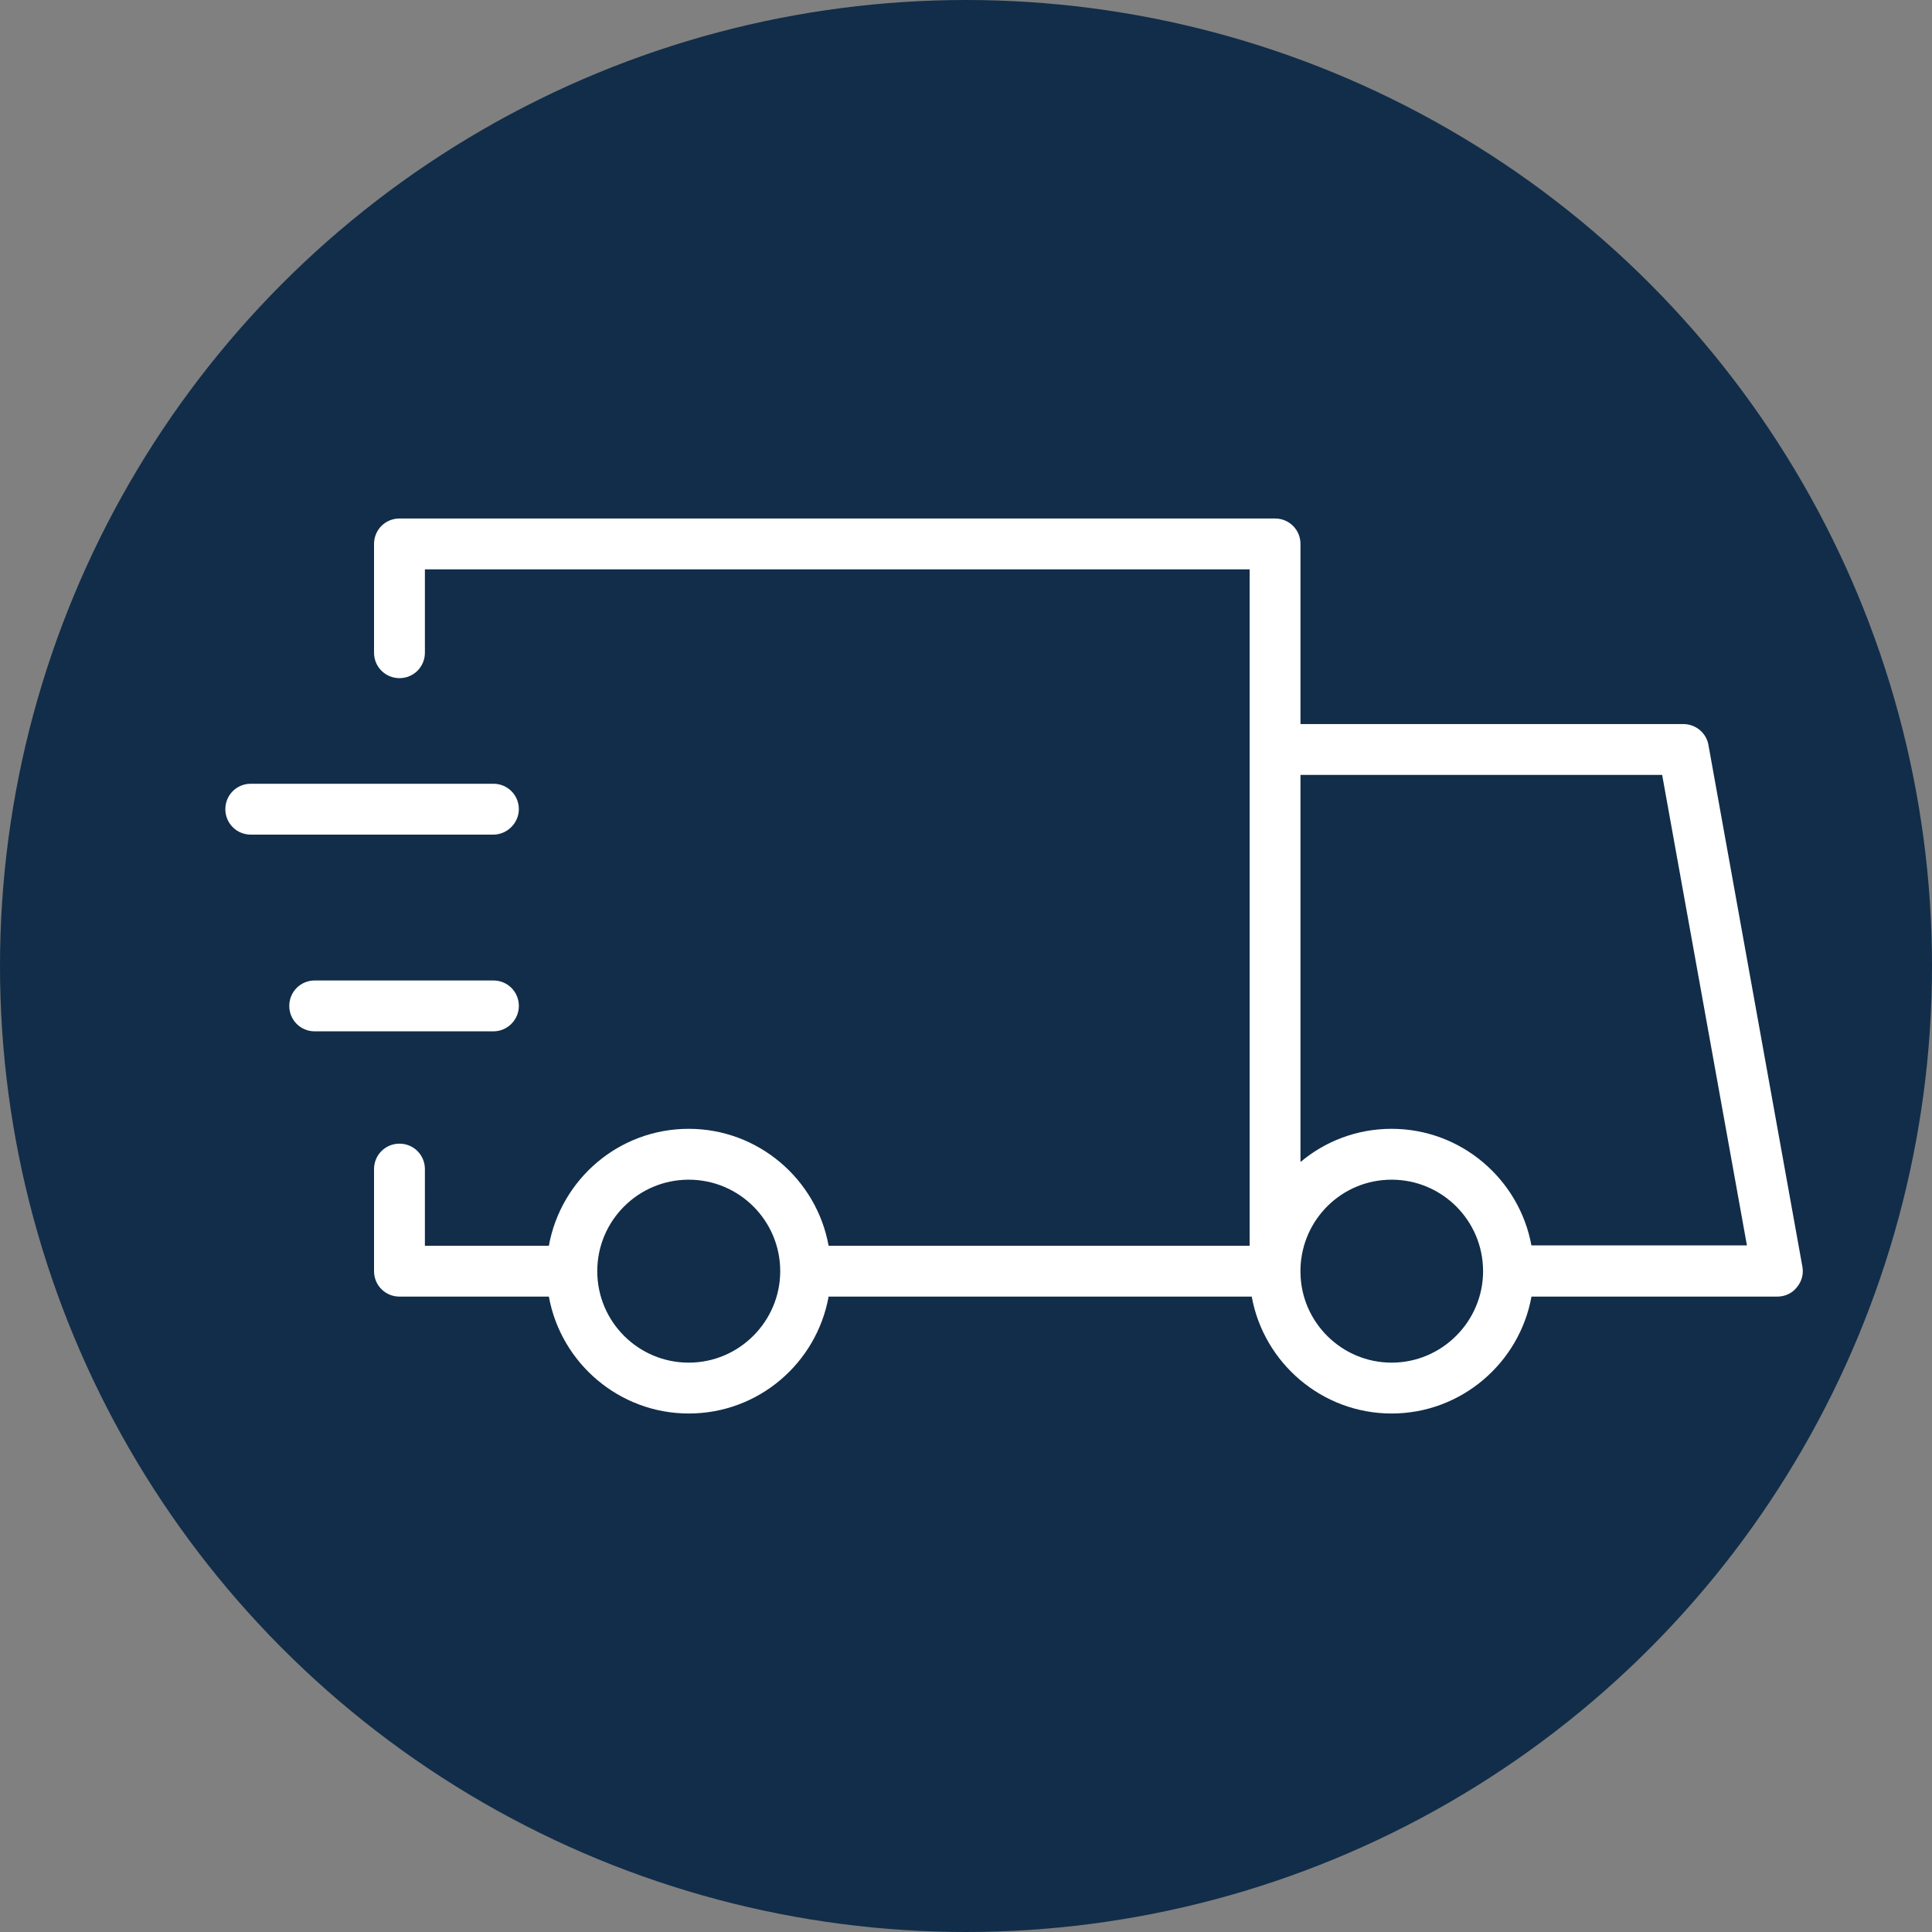
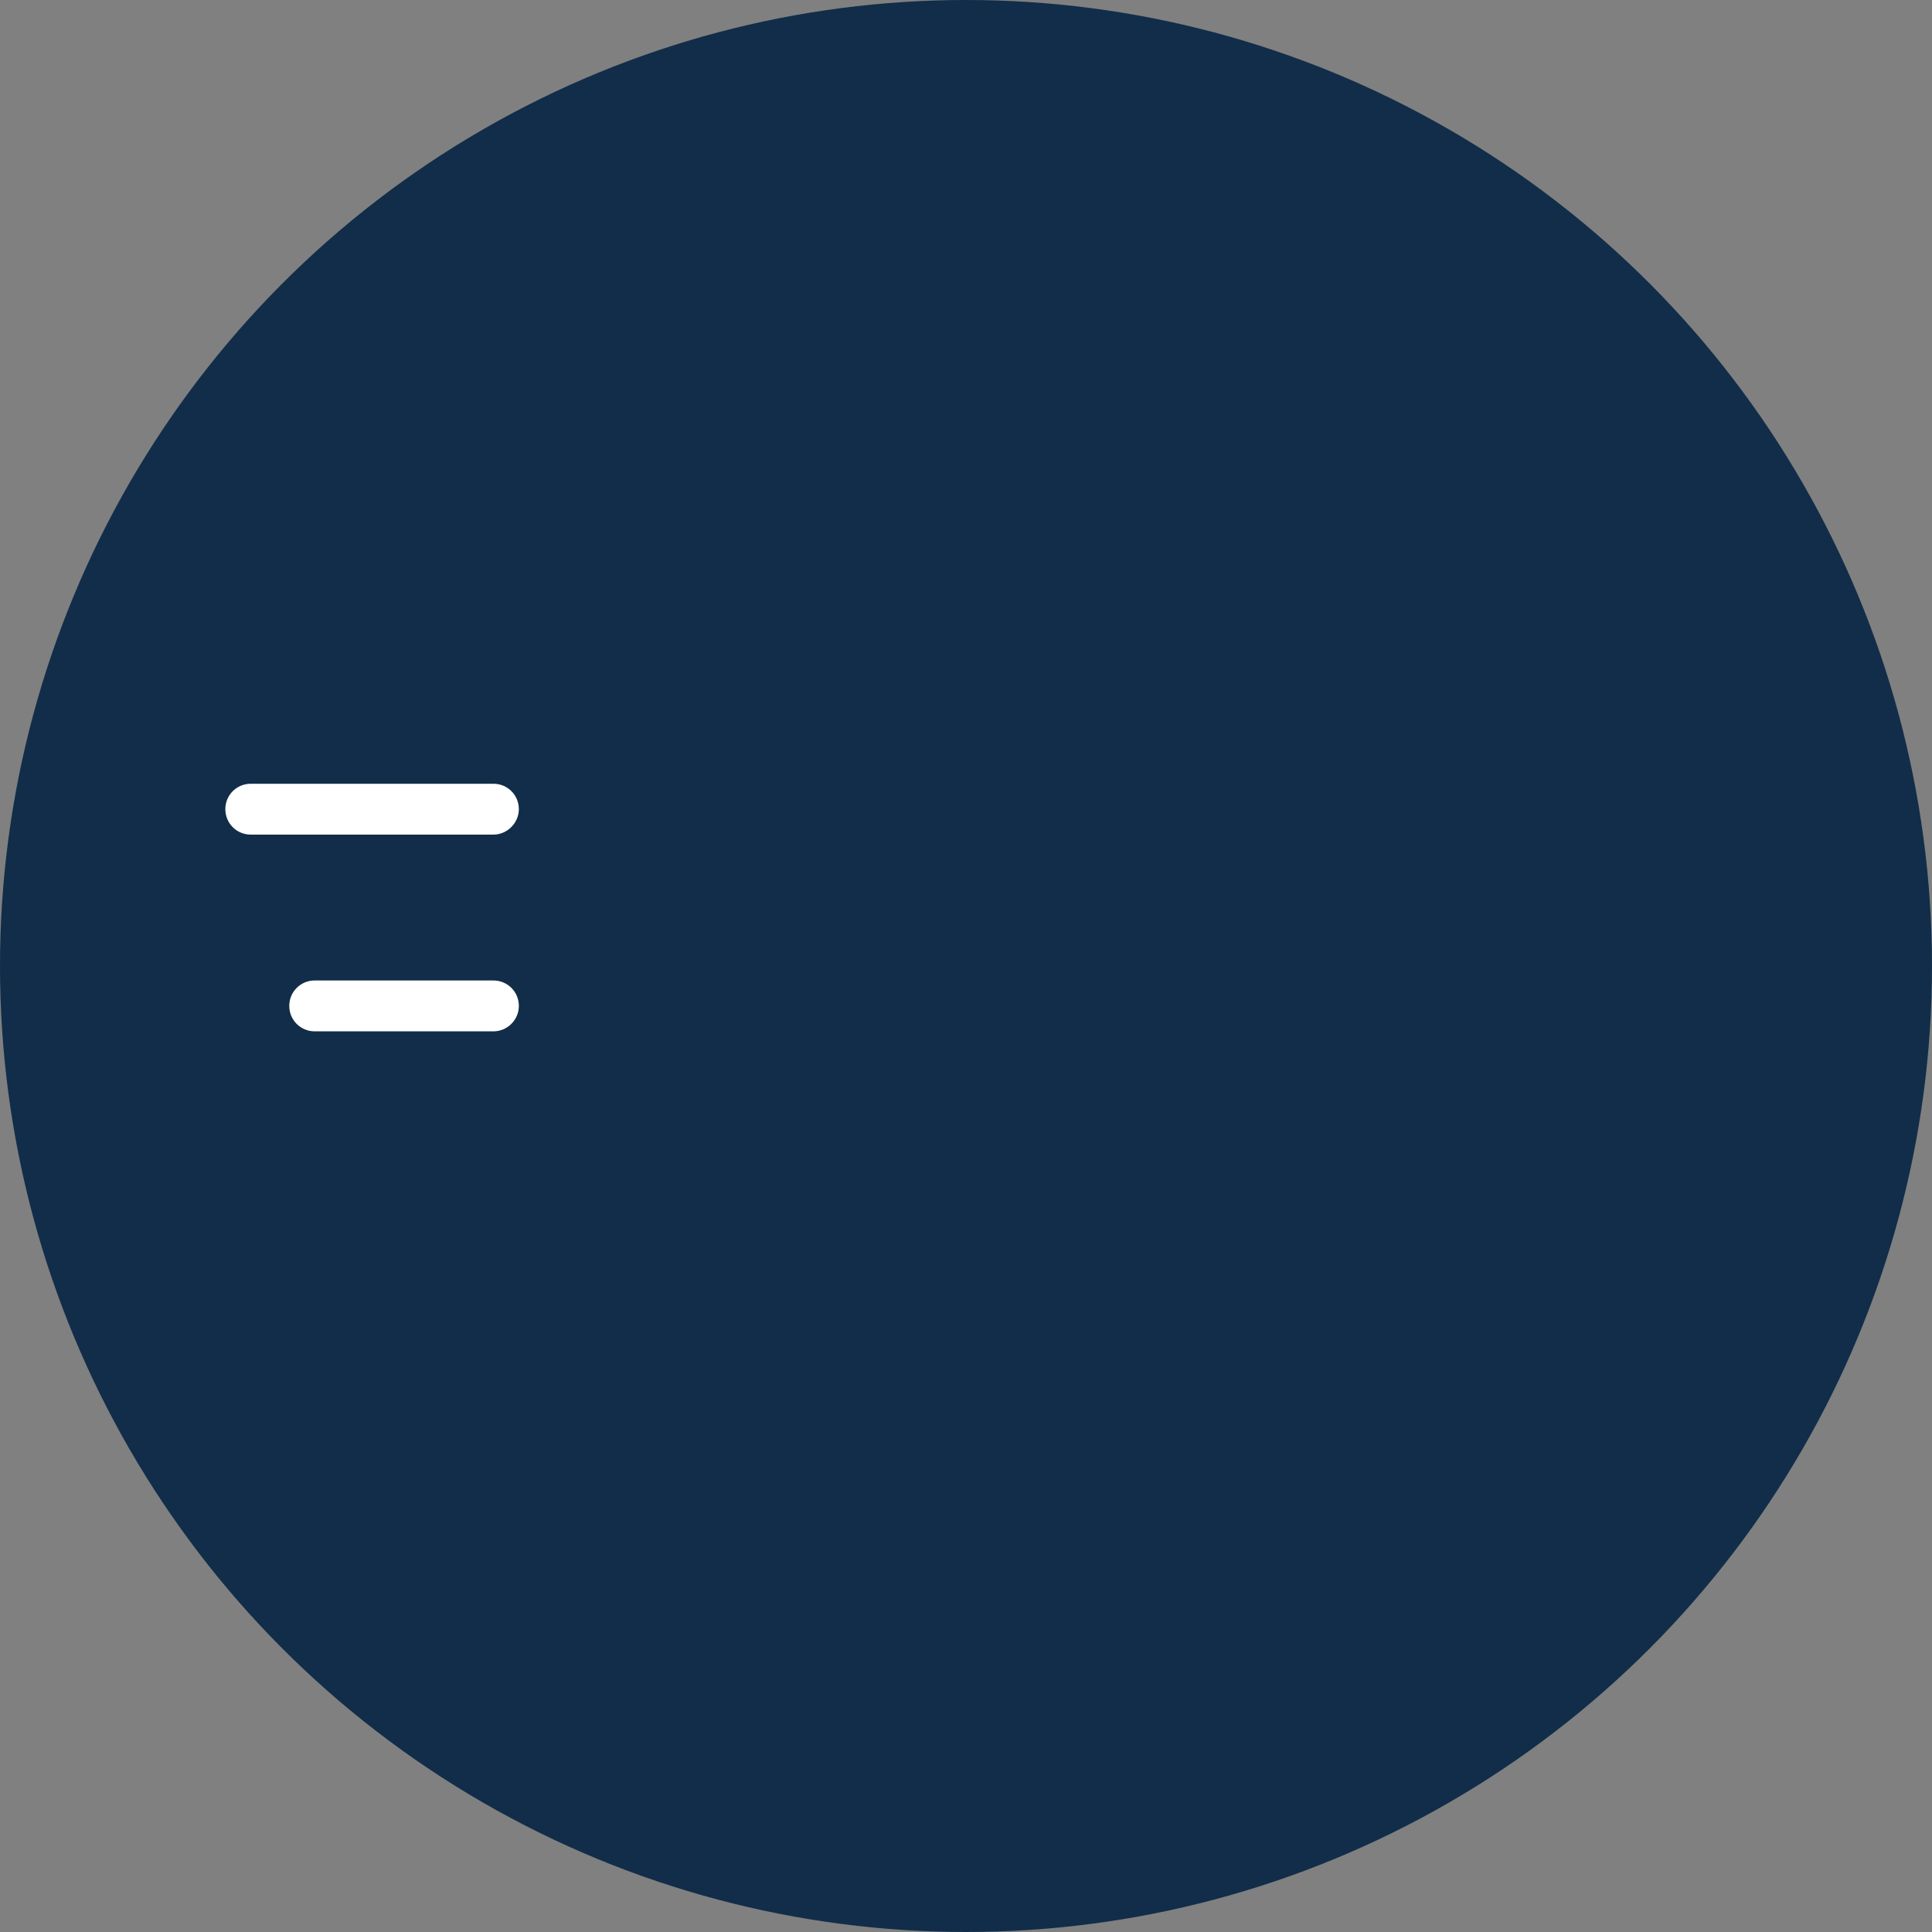
<svg xmlns="http://www.w3.org/2000/svg" version="1.1" id="Layer_1" x="0px" y="0px" viewBox="0 0 54.7 54.7" style="enable-background:new 0 0 54.7 54.7;" xml:space="preserve">
  <rect x="0" y="0" width="54.7" height="54.7" fill="#808080" stroke="none" />
  <style type="text/css">
	.st0{fill:#112D49;}
	.st1{fill:#FFFFFF;}
</style>
  <g>
    <circle class="st0" cx="27.35" cy="27.35" r="27.35" />
    <g>
-       <path class="st1" d="M51.03,35.86l-2.66-14.77c-0.06-0.34-0.36-0.59-0.71-0.59H36.82v-5.1c0-0.4-0.32-0.72-0.72-0.72H11.31    c-0.4,0-0.72,0.32-0.72,0.72v3.08c0,0.4,0.32,0.72,0.72,0.72s0.72-0.32,0.72-0.72v-2.36h23.35v19.15H23.46    c-0.34-1.88-1.99-3.31-3.96-3.31c-1.98,0-3.62,1.43-3.96,3.31h-3.51V33.1c0-0.4-0.32-0.72-0.72-0.72s-0.72,0.32-0.72,0.72v2.89    c0,0.4,0.32,0.72,0.72,0.72h4.23c0.34,1.88,1.99,3.31,3.96,3.31c1.98,0,3.62-1.43,3.96-3.31h11.98c0.34,1.88,1.99,3.31,3.96,3.31    s3.62-1.43,3.96-3.31h6.96c0.21,0,0.42-0.09,0.55-0.26C51.01,36.29,51.07,36.07,51.03,35.86z M19.5,38.58    c-1.43,0-2.59-1.16-2.59-2.59c0-1.43,1.16-2.59,2.59-2.59c1.43,0,2.59,1.16,2.59,2.59C22.09,37.41,20.93,38.58,19.5,38.58z     M39.4,38.58c-1.41,0-2.56-1.14-2.58-2.54c0-0.01,0-0.03,0-0.04V35.9c0.05-1.39,1.18-2.5,2.58-2.5c1.43,0,2.59,1.16,2.59,2.59    C41.99,37.41,40.83,38.58,39.4,38.58z M43.36,35.27c-0.34-1.88-1.99-3.31-3.96-3.31c-0.98,0-1.88,0.35-2.58,0.94V21.94h10.24    l2.4,13.32H43.36z" />
-       <path class="st1" d="M14.69,22.91c0-0.4-0.32-0.72-0.72-0.72H7.1c-0.4,0-0.72,0.32-0.72,0.72s0.32,0.72,0.72,0.72h6.87    C14.36,23.63,14.69,23.3,14.69,22.91z" />
+       <path class="st1" d="M14.69,22.91c0-0.4-0.32-0.72-0.72-0.72H7.1c-0.4,0-0.72,0.32-0.72,0.72s0.32,0.72,0.72,0.72h6.87    C14.36,23.63,14.69,23.3,14.69,22.91" />
      <path class="st1" d="M14.69,28.48c0-0.4-0.32-0.72-0.72-0.72H8.91c-0.4,0-0.72,0.32-0.72,0.72s0.32,0.72,0.72,0.72h5.06    C14.36,29.2,14.69,28.88,14.69,28.48z" />
    </g>
  </g>
</svg>